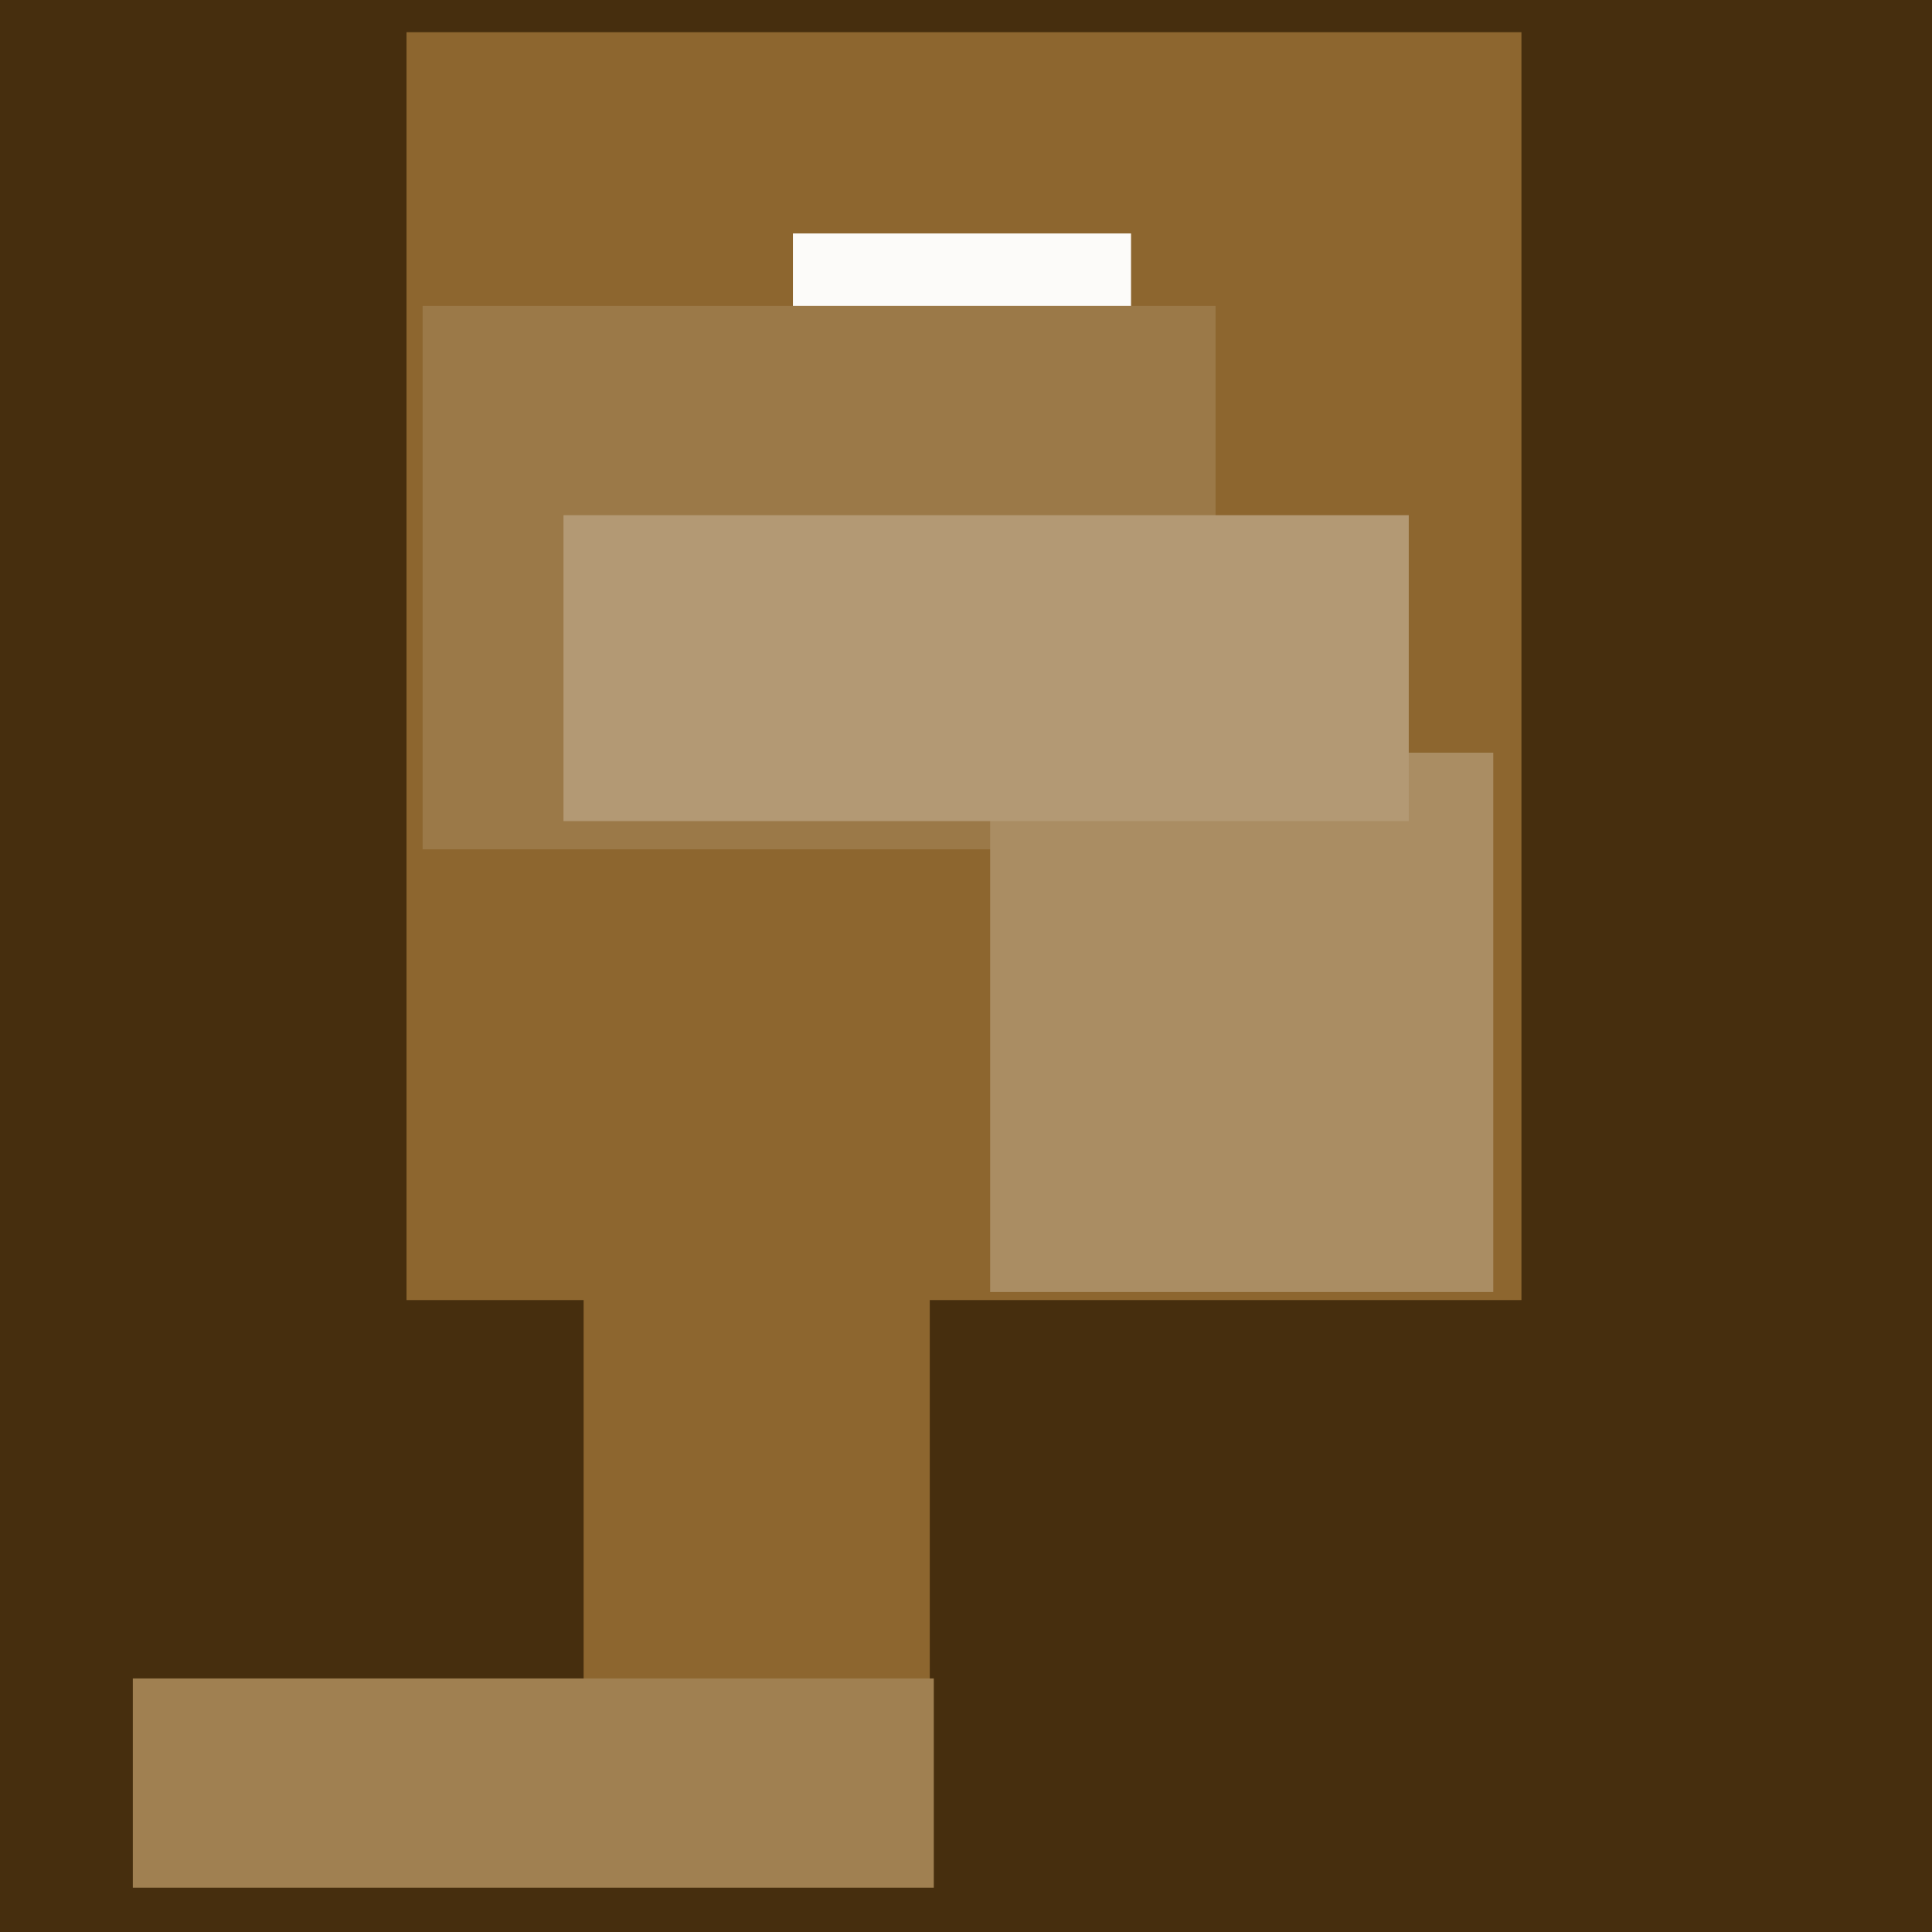
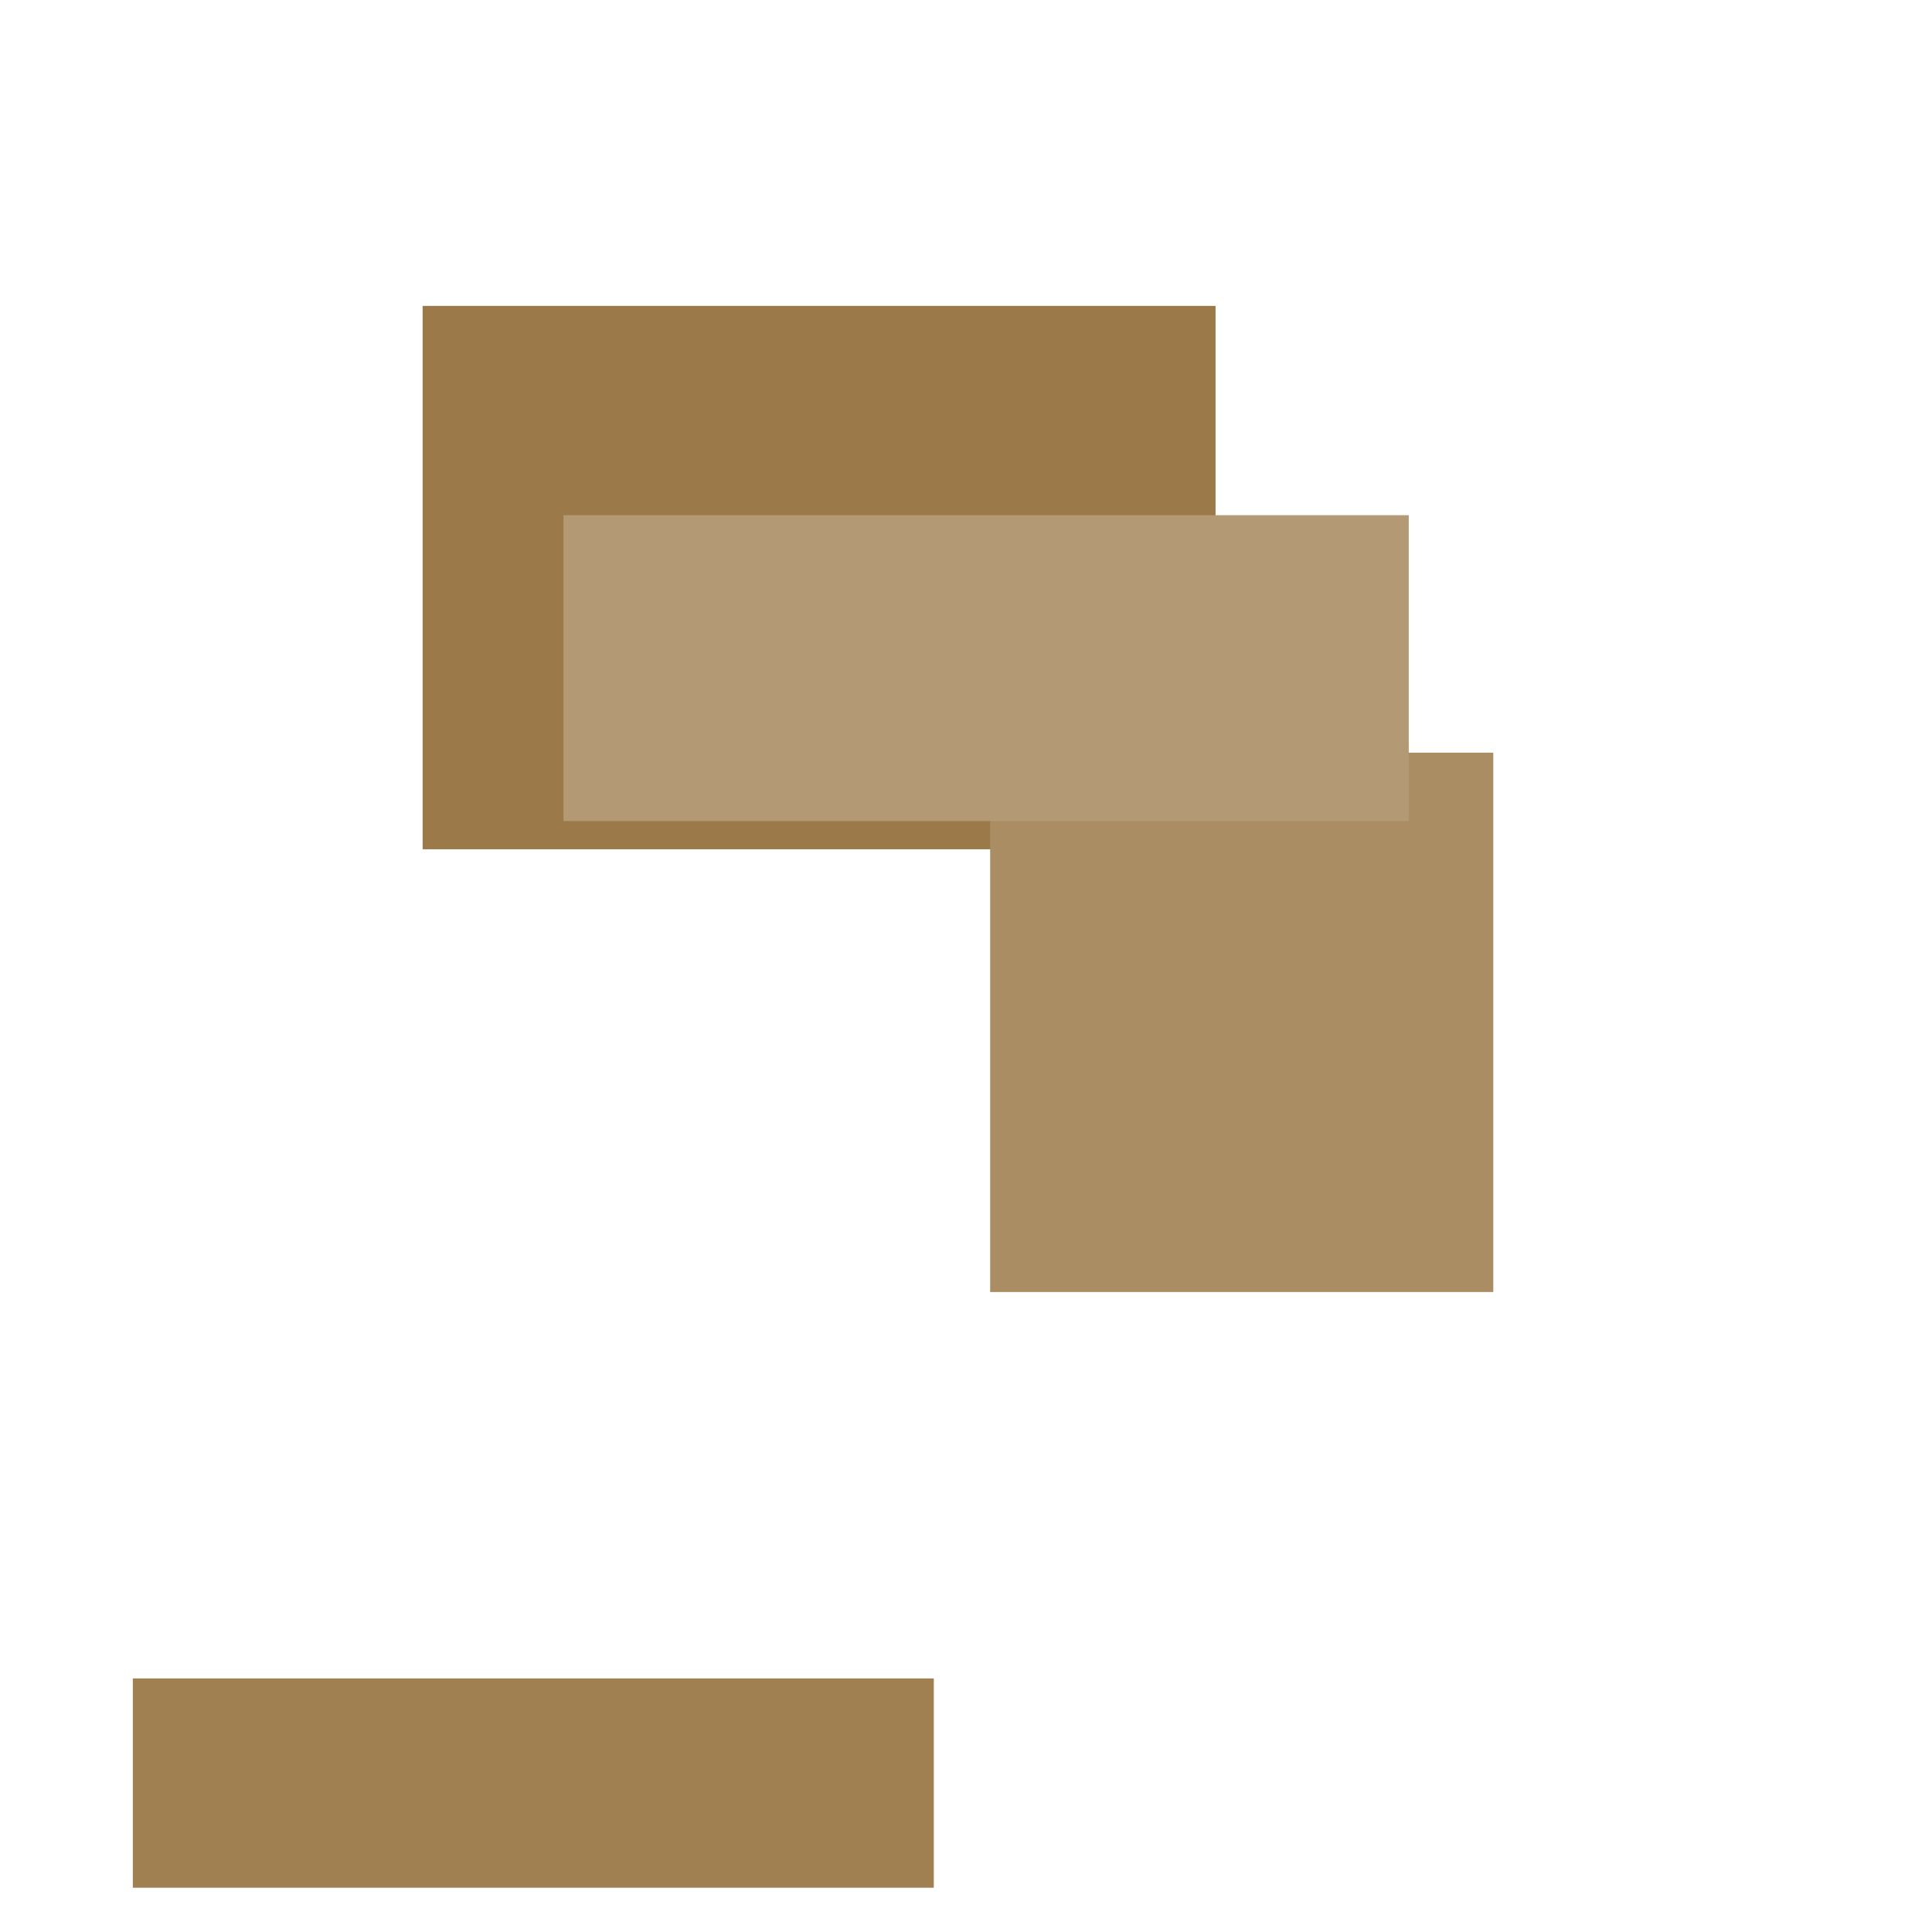
<svg xmlns="http://www.w3.org/2000/svg" width="480px" height="480px">
-   <rect width="480" height="480" fill="rgb(70,46,14)" />
-   <rect x="145" y="307" width="86" height="151" fill="rgb(141,102,47)" />
  <rect x="33" y="417" width="199" height="52" fill="rgb(160,128,81)" />
-   <rect x="101" y="8" width="277" height="315" fill="rgb(141,102,47)" />
-   <rect x="197" y="58" width="84" height="89" fill="rgb(252,251,249)" />
  <rect x="105" y="76" width="197" height="135" fill="rgb(155,121,72)" />
  <rect x="246" y="187" width="125" height="134" fill="rgb(170,141,99)" />
  <rect x="140" y="128" width="210" height="76" fill="rgb(179,153,116)" />
</svg>